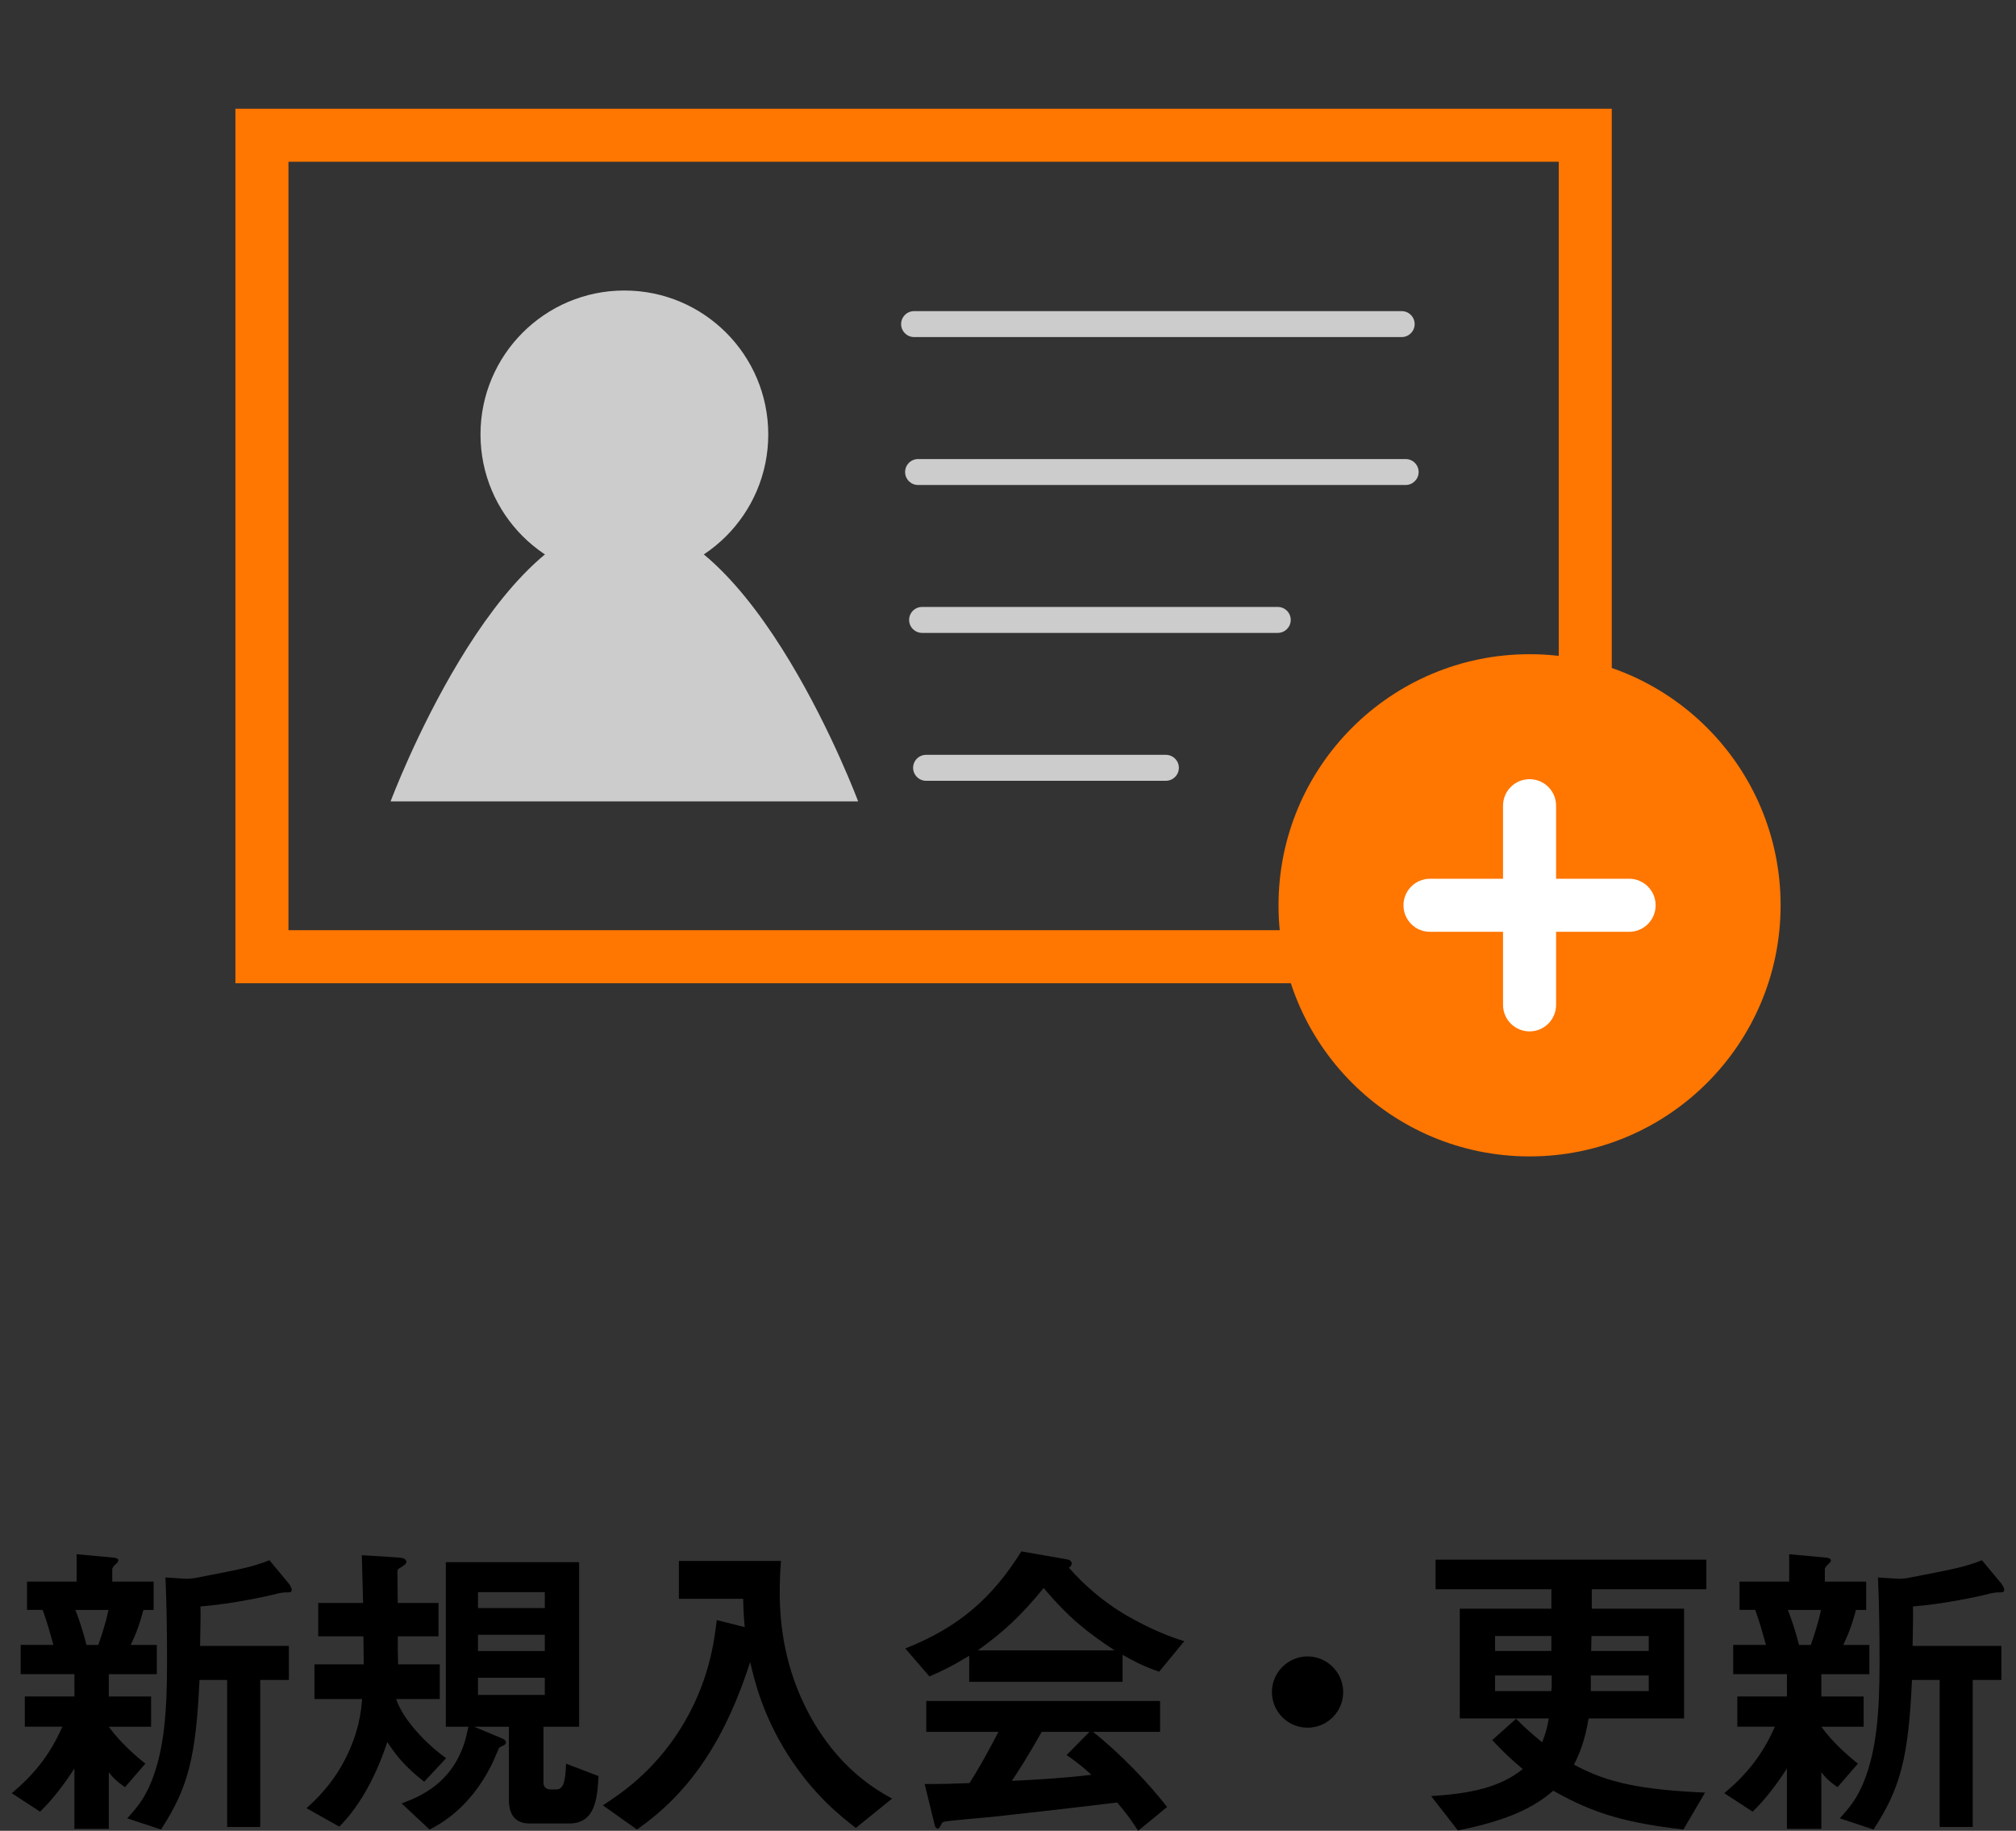
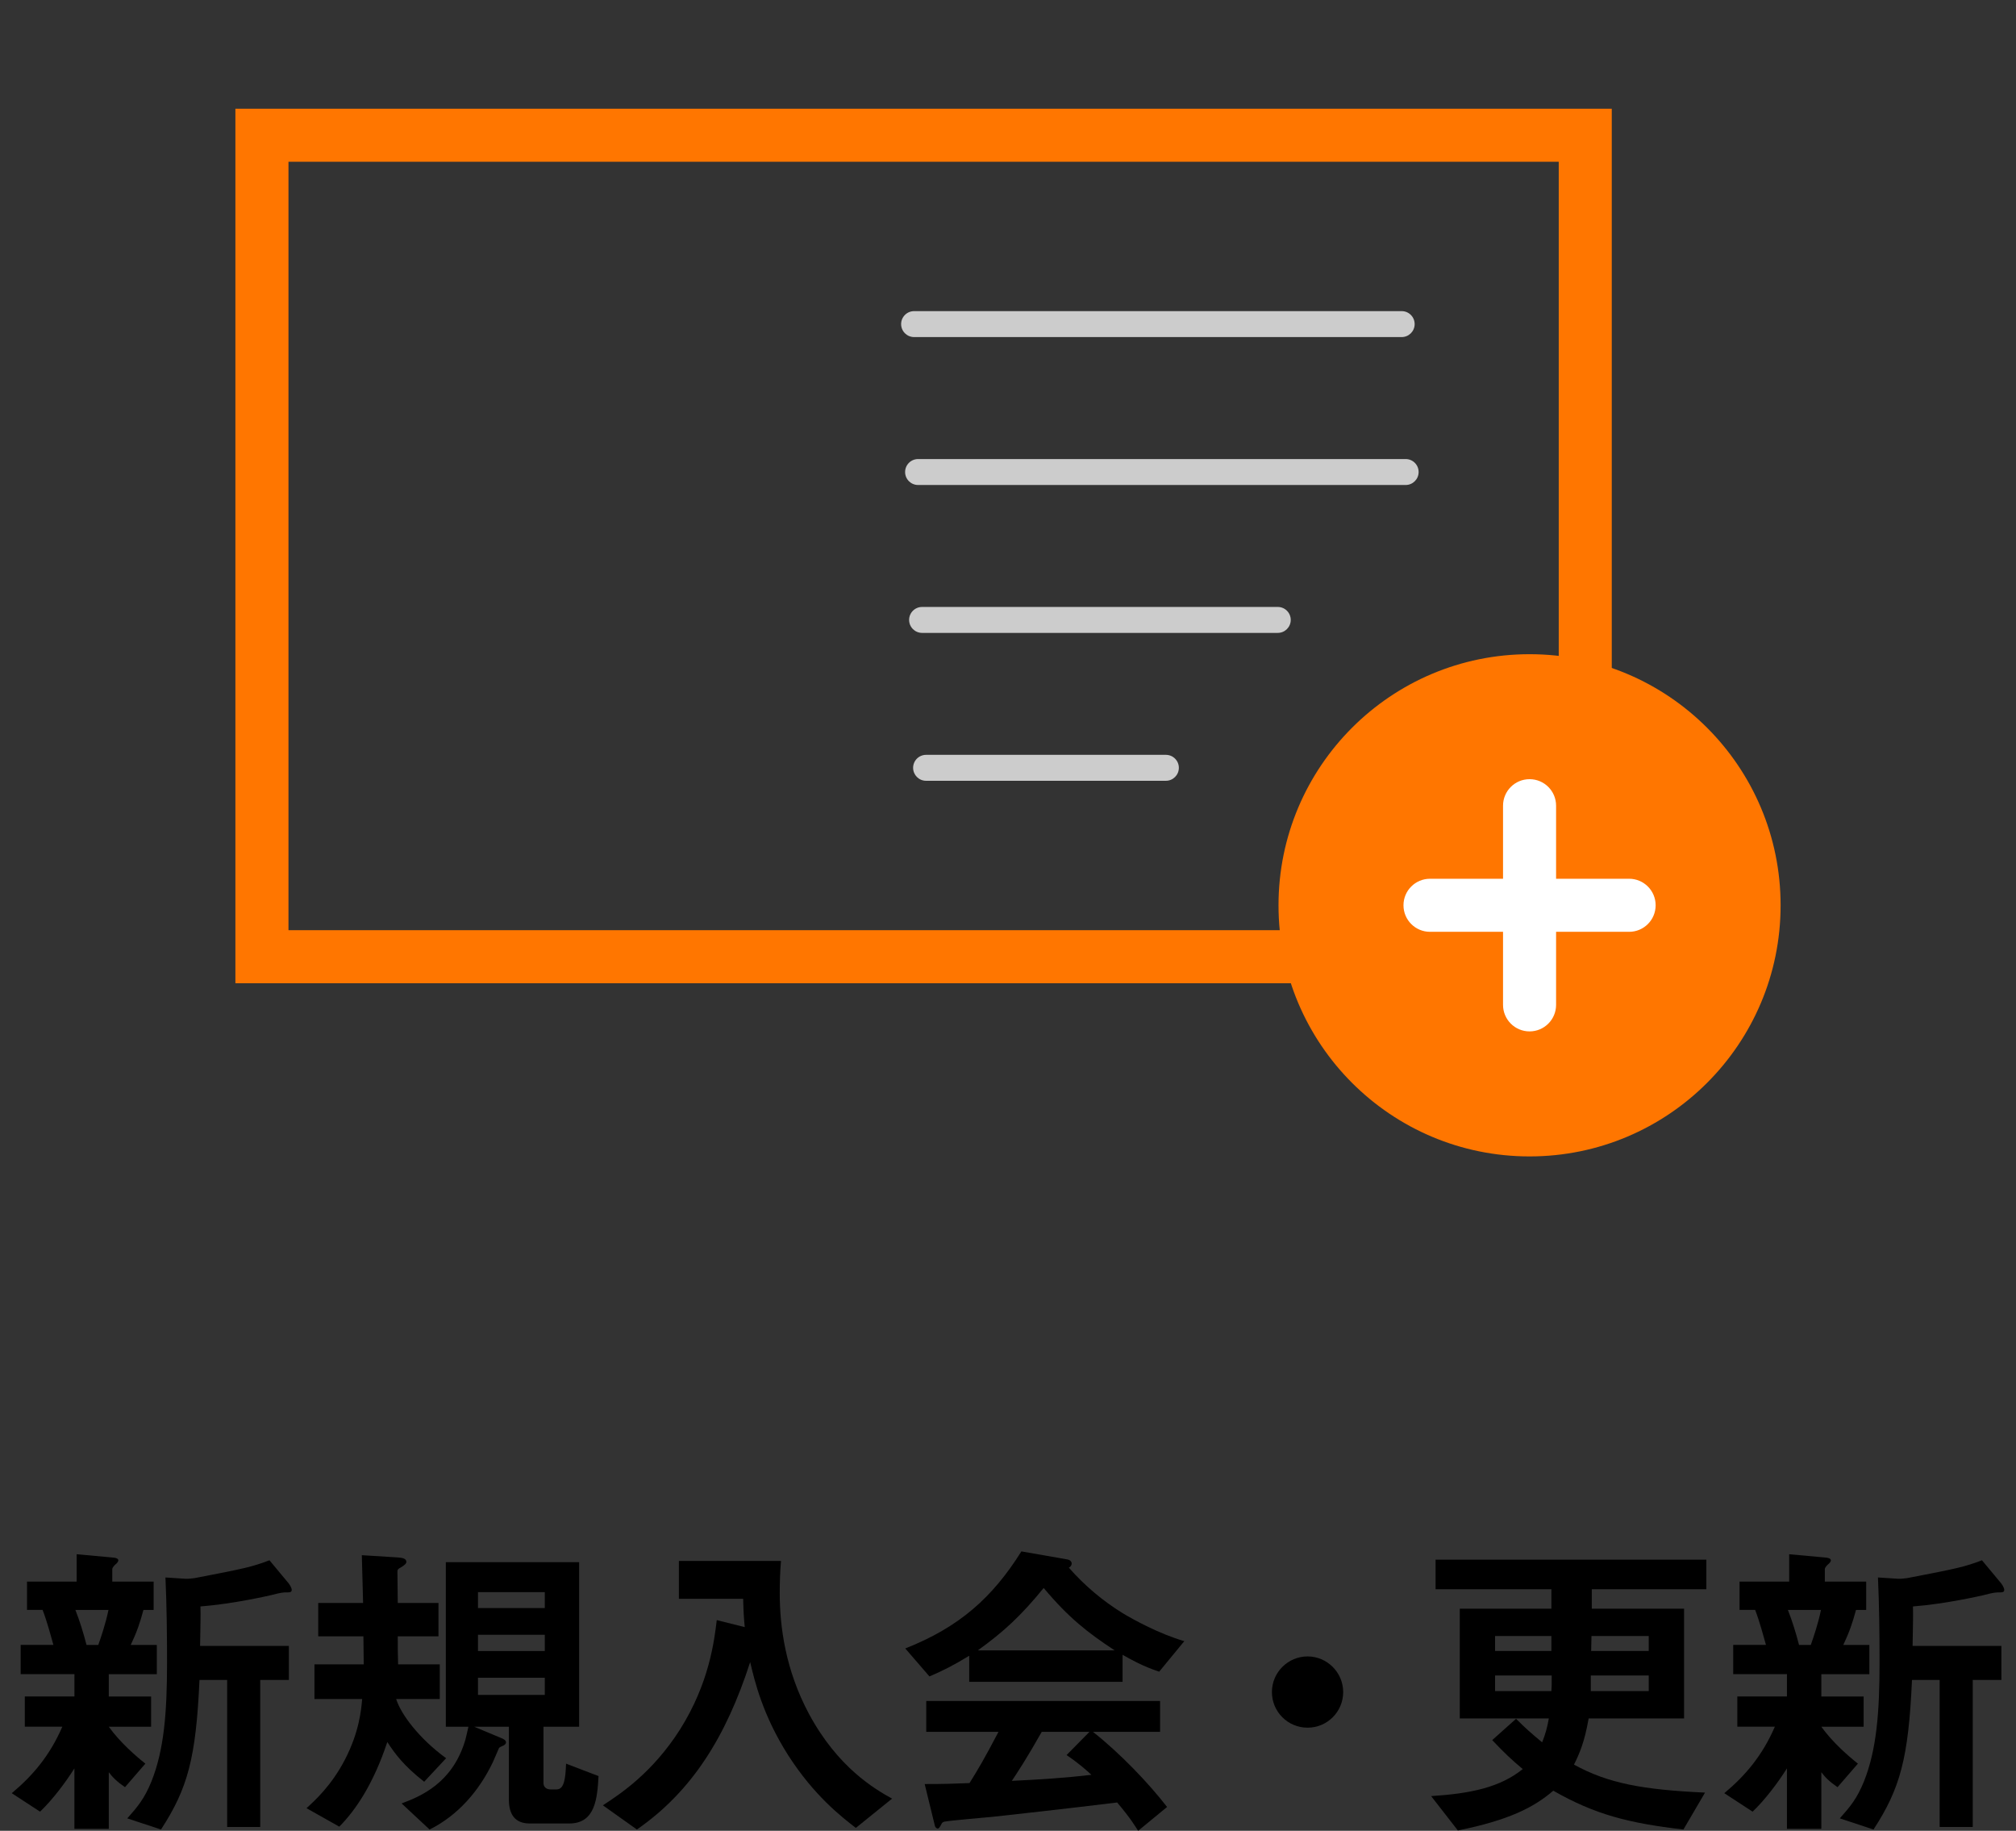
<svg xmlns="http://www.w3.org/2000/svg" id="_レイヤー_1" data-name="レイヤー_1" version="1.1" viewBox="0 0 76 69">
  <rect x="0" y="0" width="76" height="69" fill="#333333" stroke="none" />
  <defs>
    <style>
      .st0 {
        fill: #ccc;
      }

      .st1 {
        fill: #fff;
      }

      .st2 {
        fill: #ff7600;
      }
    </style>
  </defs>
  <g>
    <path class="st2" d="M58.762,6.097v28.96H10.875V6.097h47.887M60.762,4.097H8.874v32.96h51.887V4.097h0Z" />
    <circle class="st2" cx="57.662" cy="34.12" r="9.464" />
    <g>
      <path class="st1" d="M61.415,35.119h-7.506c-.553,0-1-.447-1-1s.447-1,1-1h7.506c.553,0,1.0.447,1,1s-.447,1-1,1Z" />
      <path class="st1" d="M57.662,38.872c-.553,0-1-.447-1-1v-7.506c0-.553.447-1,1-1s1.0.447,1,1v7.506c0,.553-.447,1-1,1Z" />
    </g>
    <g>
-       <circle class="st0" cx="23.538" cy="16.373" r="5.424" />
-       <path class="st0" d="M32.351,30.204H14.725s3.946-10.576,8.813-10.576,8.813,10.576,8.813,10.576Z" />
-     </g>
+       </g>
    <g>
      <path class="st0" d="M52.841,12.704h-18.38c-.271,0-.49-.219-.49-.489s.219-.489.49-.489h18.38c.271,0,.489.219.489.489s-.219.489-.489.489Z" />
      <path class="st0" d="M52.991,18.279h-18.38c-.271,0-.49-.219-.49-.489s.219-.489.49-.489h18.38c.271,0,.489.219.489.489s-.219.489-.489.489Z" />
      <path class="st0" d="M48.17,23.853h-13.408c-.271,0-.49-.219-.49-.489s.219-.489.49-.489h13.408c.271,0,.489.219.489.489s-.219.489-.489.489Z" />
      <path class="st0" d="M43.952,29.427h-9.04c-.271,0-.489-.219-.489-.489s.219-.489.489-.489h9.04c.271,0,.489.219.489.489s-.219.489-.489.489Z" />
    </g>
  </g>
  <g>
    <path d="M4.101,63.099v.84h1.595v1.139h-1.595c.432.6,1.031,1.115,1.379,1.391l-.768.887c-.3-.204-.468-.372-.611-.564v2.135h-1.296v-2.279c-.348.552-.84,1.199-1.295,1.631l-1.067-.696c.804-.672,1.439-1.427,1.907-2.507H.935v-1.139h1.871v-.84H.779v-1.103h1.235c-.072-.252-.24-.887-.408-1.319h-.588v-1.067h1.871v-1.031l1.319.12c.18.012.252.048.252.108,0,.06-.06.12-.108.156-.023.024-.119.108-.119.18v.468h1.559v1.067h-.384c-.132.492-.252.84-.479,1.319h.983v1.103h-1.811ZM2.842,60.677c.156.396.3.852.42,1.319h.443c.097-.276.276-.792.384-1.319h-1.247ZM10.722,60.017c-.108,0-.396.072-.528.108-.06.012-1.391.324-2.638.42.012.384,0,.564-.013,1.487h3.347v1.283h-1.08v5.541h-1.247v-5.541h-1.043c-.132,2.95-.444,4.09-1.451,5.637l-1.271-.42c.396-.444.647-.744.911-1.391.48-1.199.588-2.615.588-4.486,0-1.067-.012-2.135-.06-3.202l.743.048c.132.012.312-.024.359-.024,1.932-.372,2.147-.42,2.819-.672l.719.864c.036.048.12.168.12.252,0,.096-.071.096-.275.096Z" />
    <path d="M15.993,67.153c-.768-.6-1.104-1.055-1.392-1.499-.516,1.559-1.188,2.567-1.811,3.19l-1.235-.696c.3-.276.936-.84,1.451-1.835.539-1.043.611-1.871.647-2.279h-1.799v-1.307h1.858c0-.408-.012-.648-.012-1.055h-1.703v-1.26h1.691c-.013-.36-.024-1.091-.048-1.799l1.343.084c.144.012.336.024.336.168,0,.06-.048.108-.18.192-.156.084-.156.108-.156.192,0,.012.012,1.068.012,1.163h1.535v1.26h-1.535c0,.336,0,.719.013,1.055h1.571v1.307h-1.644c.18.576.863,1.487,1.883,2.231l-.827.887ZM21.462,68.724h-1.499c-.552,0-.779-.348-.779-.899v-2.747h-1.308l1.031.432c.06.024.168.072.168.156,0,.072-.072.108-.096.12-.096.048-.145.06-.168.096-.012.024-.192.444-.229.528-.516,1.079-1.307,2.003-2.387,2.543l-1.055-.984c.743-.276,1.883-.768,2.374-2.303.036-.084.12-.492.145-.588h-.852v-6.201h5.025v6.201h-1.344v2.123c0,.156.12.24.264.24h.229c.287,0,.336-.396.359-.971l1.224.468c-.048.84-.12,1.787-1.104,1.787ZM20.538,60.005h-2.519v.6h2.519v-.6ZM20.538,61.612h-2.519v.612h2.519v-.612ZM20.538,63.231h-2.519v.648h2.519v-.648Z" />
    <path d="M32.263,68.892c-.54-.42-1.571-1.211-2.555-2.747-.96-1.511-1.26-2.794-1.428-3.502-.911,2.818-2.194,4.869-4.27,6.309l-1.283-.912c.647-.42,1.871-1.223,2.914-2.866,1.092-1.739,1.283-3.31,1.38-4.114l1.055.264c-.035-.36-.048-.588-.06-1.067h-2.423v-1.427h3.85c-.035.372-.048.828-.048,1.211,0,1.271.216,2.902,1.104,4.557,1.092,2.027,2.482,2.831,3.131,3.19l-1.367,1.104Z" />
    <path d="M43.698,63.003c-.611-.204-1.02-.432-1.379-.636v1.02h-5.781v-.984c-.611.372-.972.552-1.499.78l-.911-1.055c2.038-.803,3.286-1.919,4.377-3.658l1.715.3c.097.012.181.072.181.156,0,.072-.048.132-.108.156.588.672,1.271,1.247,2.027,1.715.42.252,1.379.78,2.326,1.056l-.947,1.151ZM42.906,69c-.119-.18-.264-.444-.791-1.067-1.644.204-4.342.504-4.689.54-.252.024-1.523.132-1.812.18-.06.012-.096.036-.119.084-.072.144-.108.18-.145.18s-.096-.048-.107-.108l-.384-1.571c.755,0,1.091-.012,1.69-.036.3-.48.552-.899,1.092-1.931h-2.723v-1.163h8.815v1.163h-2.53c1.031.816,2.086,1.919,2.794,2.831l-1.092.899ZM39.345,59.849c-.863,1.055-1.499,1.643-2.482,2.351h5.157c-1.02-.672-1.728-1.223-2.675-2.351ZM40.208,66.146l.863-.875h-1.799c-.563.996-.911,1.523-1.127,1.847,1.007-.048,2.003-.108,2.998-.228-.168-.156-.456-.42-.936-.744Z" />
    <path d="M49.293,65.114c-.744,0-1.344-.6-1.344-1.343,0-.744.611-1.343,1.344-1.343.731,0,1.343.6,1.343,1.343,0,.743-.6,1.343-1.343,1.343Z" />
    <path d="M60.008,59.897v.732h3.479v4.138h-3.598c-.156.899-.349,1.331-.552,1.739,1.283.708,2.603.948,4.94,1.055l-.815,1.391c-2.062-.24-3.334-.564-4.905-1.463-.755.648-1.703,1.115-3.598,1.499l-1.008-1.295c1.487-.096,2.591-.324,3.454-1.019-.432-.36-.72-.636-1.151-1.092l.899-.803c.372.372.564.54.983.887.12-.3.192-.552.252-.899h-3.357v-4.138h3.454v-.732h-4.366v-1.115h10.207v1.115h-4.318ZM58.485,61.66h-2.123v.563h2.123v-.563ZM56.362,63.147v.588h2.123c.012-.156.012-.24.012-.588h-2.135ZM62.155,63.147h-2.184v.588h2.184v-.588ZM62.155,61.66h-2.159c0,.168-.012.42-.012.563h2.171v-.563Z" />
    <path d="M68.661,63.099v.84h1.595v1.139h-1.595c.432.6,1.031,1.115,1.379,1.391l-.768.887c-.3-.204-.468-.372-.611-.564v2.135h-1.296v-2.279c-.348.552-.839,1.199-1.295,1.631l-1.067-.696c.804-.672,1.439-1.427,1.906-2.507h-1.415v-1.139h1.871v-.84h-2.026v-1.103h1.235c-.072-.252-.24-.887-.408-1.319h-.588v-1.067h1.871v-1.031l1.319.12c.18.012.252.048.252.108,0,.06-.06.12-.108.156-.023.024-.119.108-.119.18v.468h1.559v1.067h-.384c-.132.492-.252.84-.479,1.319h.983v1.103h-1.811ZM67.401,60.677c.156.396.3.852.42,1.319h.443c.097-.276.276-.792.384-1.319h-1.247ZM75.281,60.017c-.108,0-.396.072-.528.108-.06.012-1.391.324-2.638.42.012.384,0,.564-.013,1.487h3.347v1.283h-1.08v5.541h-1.247v-5.541h-1.043c-.132,2.95-.444,4.09-1.451,5.637l-1.271-.42c.396-.444.647-.744.911-1.391.479-1.199.588-2.615.588-4.486,0-1.067-.012-2.135-.06-3.202l.743.048c.132.012.312-.024.36-.024,1.931-.372,2.146-.42,2.818-.672l.719.864c.036.048.12.168.12.252,0,.096-.071.096-.275.096Z" />
  </g>
</svg>